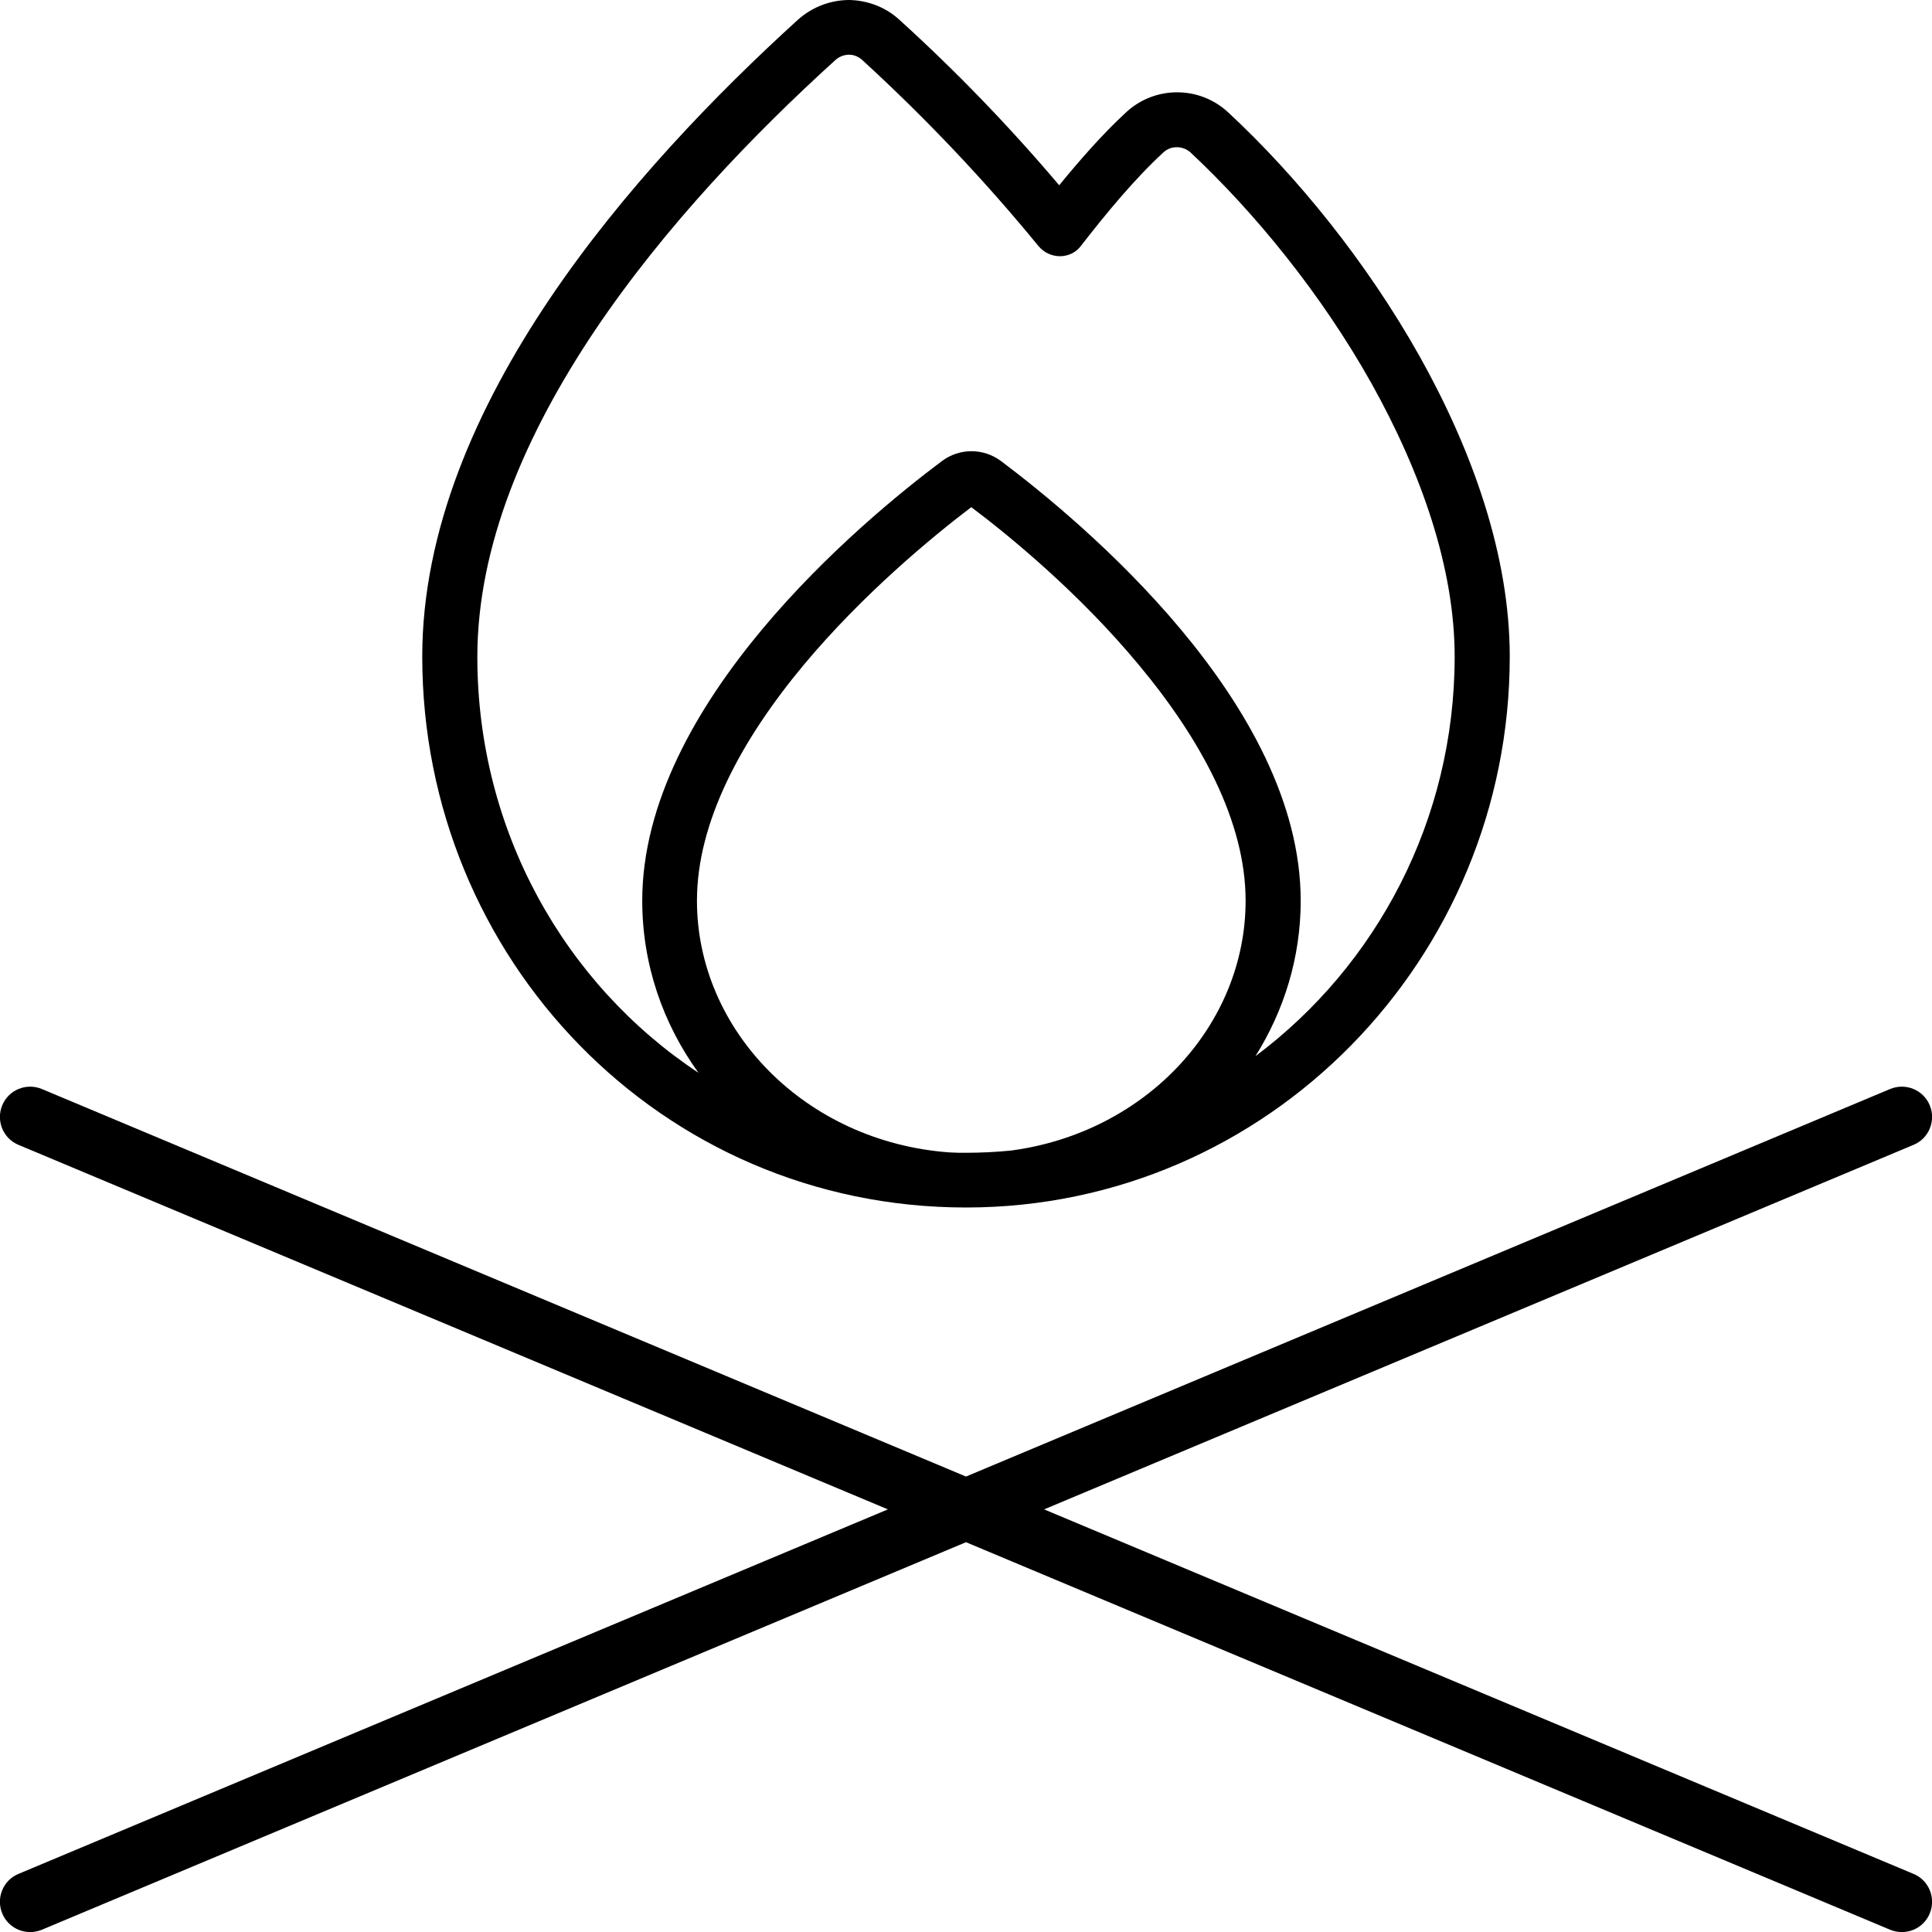
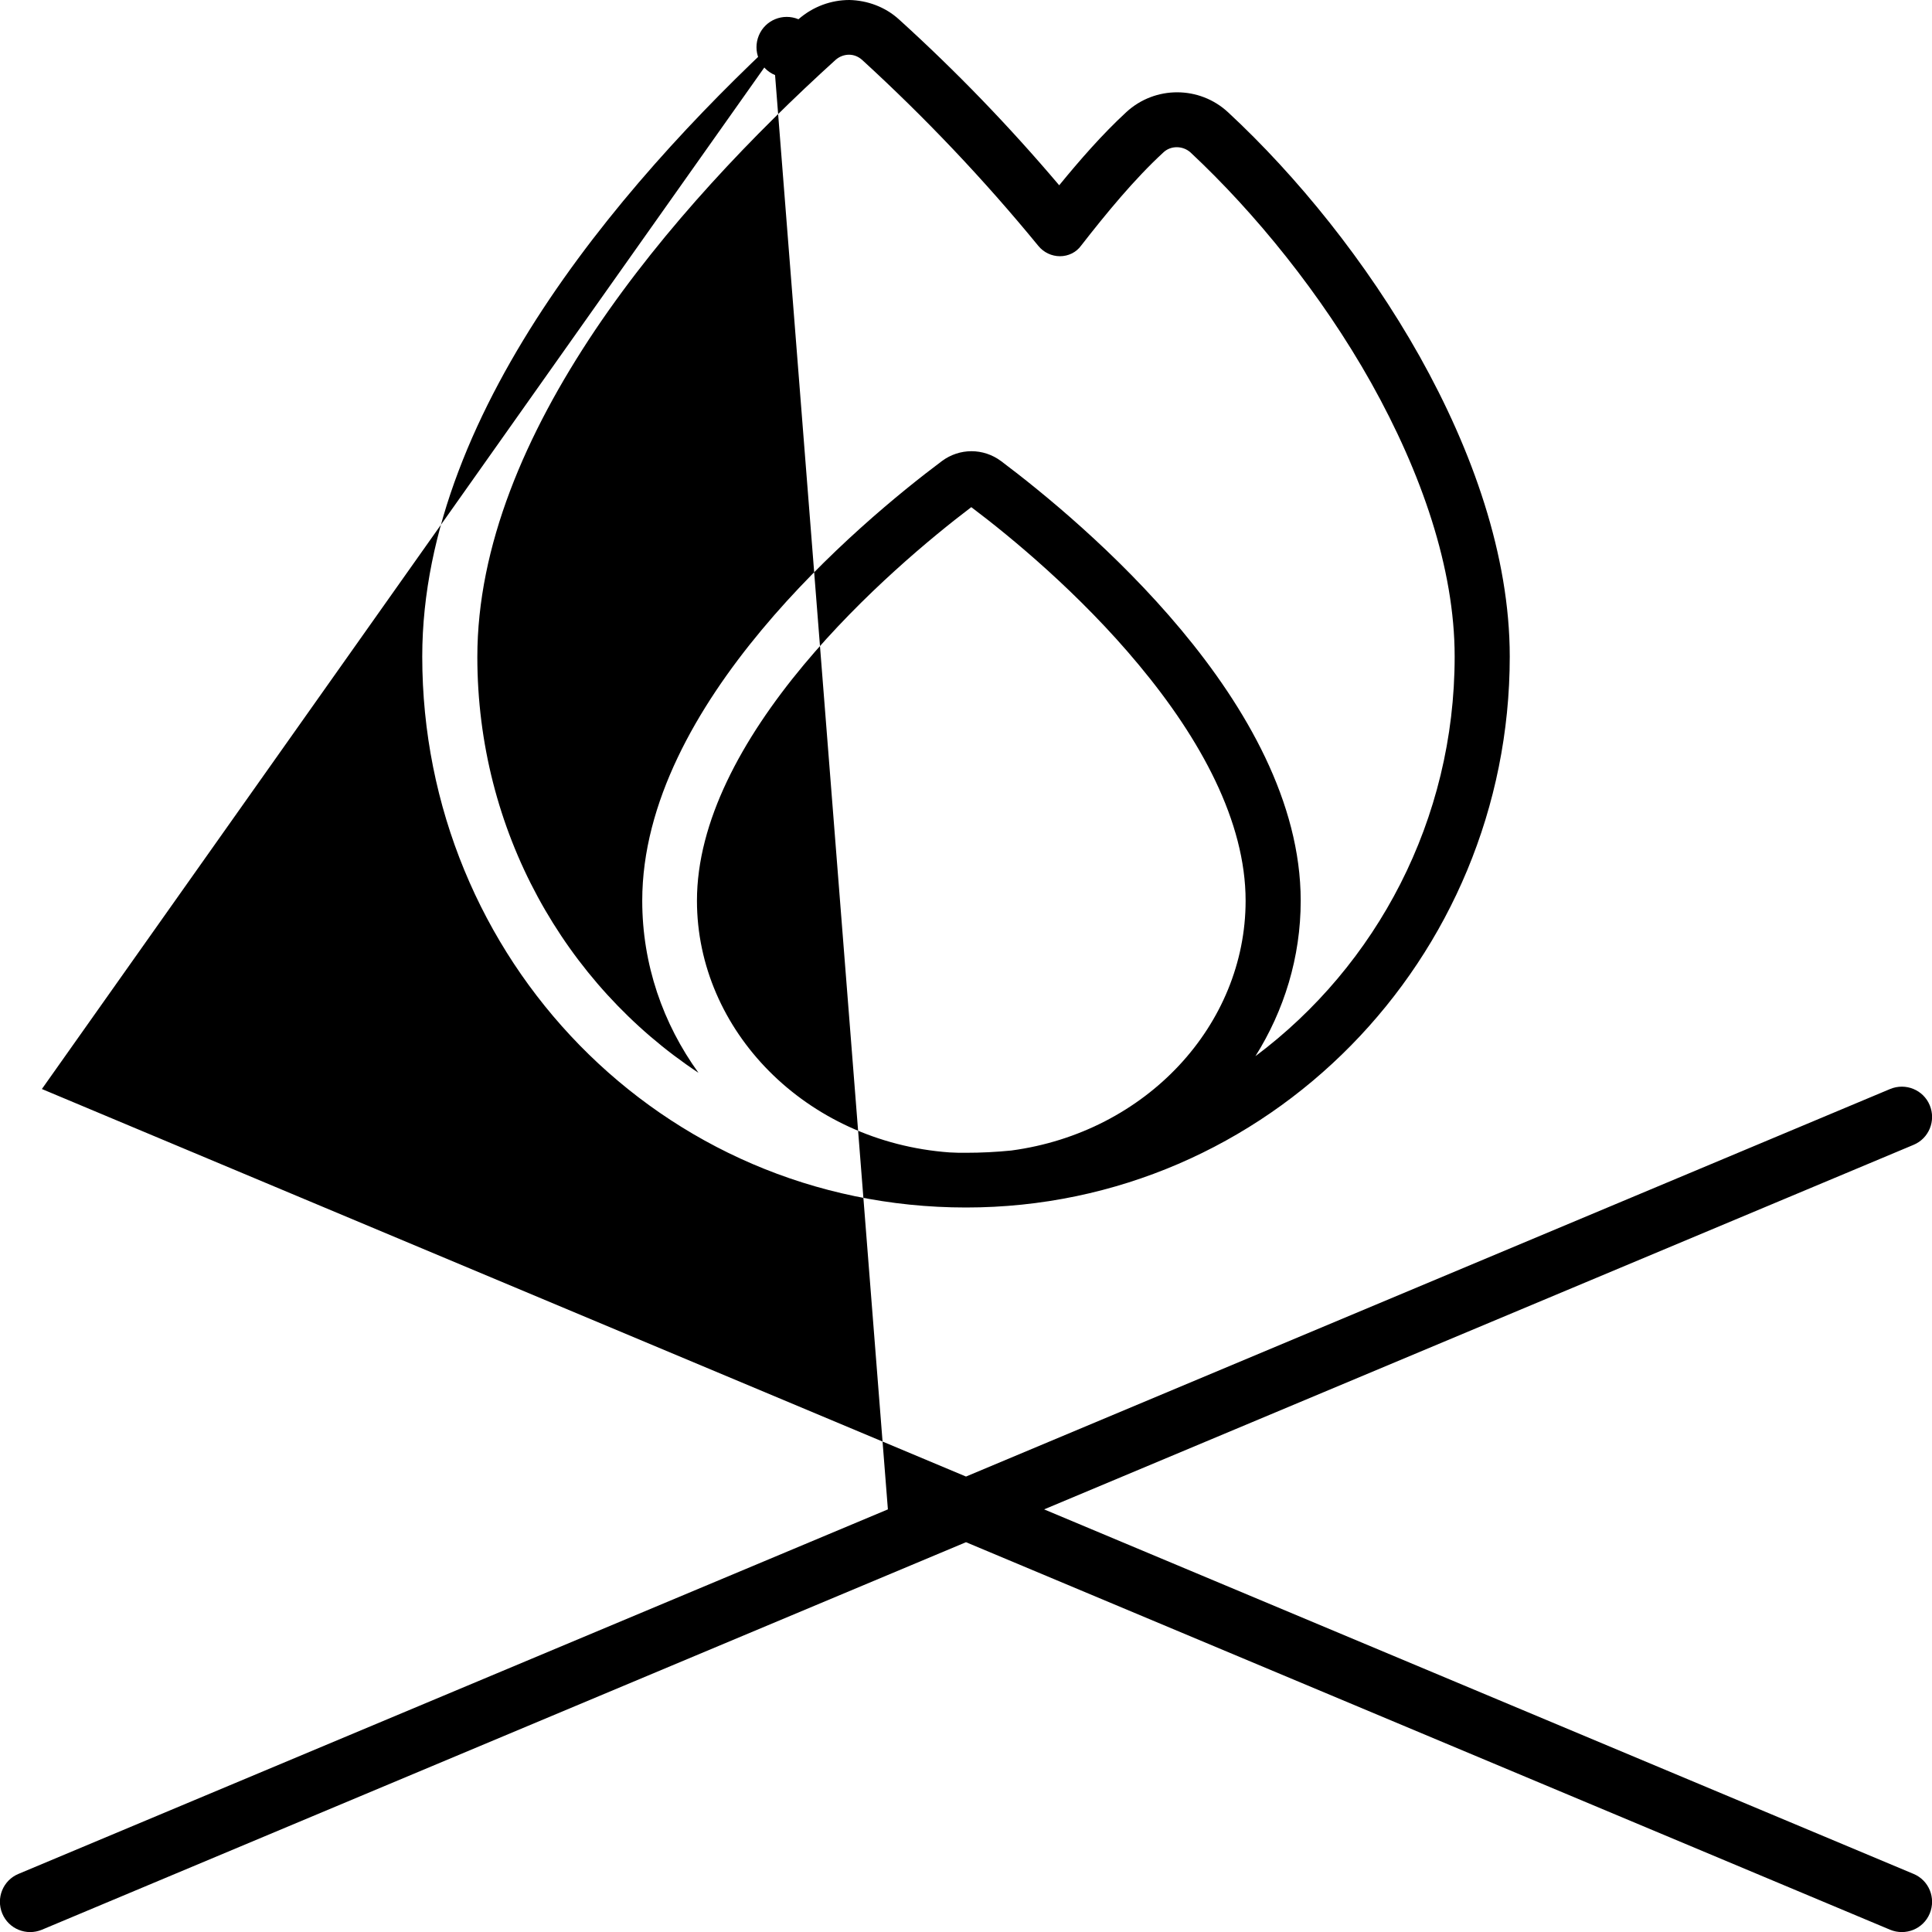
<svg xmlns="http://www.w3.org/2000/svg" viewBox="0 0 512 512">
-   <path fill="currentColor" d="M225 14.5c1.3 0 2.5 .5 3.5 1.4 16.6 15.2 32.2 31.6 46.7 49.3 1.4 1.7 3.5 2.7 5.7 2.7s4.3-1 5.6-2.8c6.7-8.6 14.1-17.6 21.8-24.7 2-1.9 5.2-1.8 7.2 0 17 15.9 34.6 37.4 47.9 61.1 13.3 23.8 22.1 49.1 22.1 72.5 0 43.3-20.7 81.9-52.8 105.9 7.6-12.1 12-26.2 12-41.2 0-52.2-58-100.4-79.4-116.5-4.7-3.5-11-3.5-15.7 0-21.5 16.1-79.4 64.4-79.4 116.5 0 16.9 5.5 32.6 14.9 45.6-35.5-23.5-58.6-64.2-58.6-110.2 0-29.4 12.7-59 31.2-86.6 18.5-27.5 42.3-52.2 63.7-71.6 1-.9 2.3-1.4 3.6-1.4zM256 305.5c-1.5 0-2.9 0-4.4-.1-38.2-2.8-66.9-32.4-66.9-66.7 0-20.9 11.8-42.7 28.3-62.5 15.7-18.8 34-33.9 44.4-41.8 10.5 7.9 28.7 22.9 44.4 41.8 16.4 19.7 28.3 41.5 28.3 62.5 0 32.9-26.3 61.4-62.1 66.2-4 .4-8 .6-12.1 .6zM211.6 5.1c-21.8 19.8-46.6 45.4-66 74.2-19.3 28.7-33.7 61.2-33.7 94.7 0 80 63.2 146 144.1 146 80 0 144.1-65.9 144.1-146 0-26.8-9.9-54.6-23.9-79.6-14.1-25.1-32.6-47.8-50.7-64.6-7.6-7.1-19.4-7.1-27-.1-6.4 5.9-12.4 12.8-17.8 19.4-13.3-15.7-27.4-30.3-42.4-43.9-3.7-3.4-8.5-5.1-13.2-5.2-4.8 0-9.6 1.7-13.5 5.1zM11.1 288.6c-4.1-1.7-8.8 .2-10.5 4.3s.2 8.8 4.3 10.5L235.3 400 4.9 496.6c-4.1 1.7-6 6.4-4.3 10.5s6.4 6 10.5 4.3L256 408.7 500.9 511.4c4.1 1.7 8.8-.2 10.5-4.3s-.2-8.8-4.3-10.5L276.7 400 507.1 303.4c4.1-1.7 6-6.4 4.3-10.5s-6.4-6-10.5-4.3L256 391.3 11.1 288.6z" />
+   <path fill="currentColor" d="M225 14.5c1.3 0 2.5 .5 3.5 1.4 16.6 15.2 32.2 31.6 46.7 49.3 1.4 1.7 3.5 2.7 5.7 2.7s4.3-1 5.6-2.8c6.7-8.6 14.1-17.6 21.8-24.7 2-1.9 5.2-1.8 7.2 0 17 15.9 34.6 37.4 47.9 61.1 13.3 23.8 22.1 49.1 22.1 72.5 0 43.3-20.7 81.9-52.8 105.9 7.6-12.1 12-26.2 12-41.2 0-52.2-58-100.4-79.4-116.5-4.7-3.5-11-3.5-15.7 0-21.5 16.1-79.4 64.4-79.4 116.5 0 16.9 5.5 32.6 14.9 45.6-35.5-23.5-58.6-64.2-58.6-110.2 0-29.4 12.7-59 31.2-86.6 18.5-27.5 42.3-52.2 63.7-71.6 1-.9 2.3-1.4 3.6-1.4zM256 305.5c-1.5 0-2.9 0-4.4-.1-38.2-2.8-66.9-32.4-66.9-66.7 0-20.9 11.8-42.7 28.3-62.5 15.7-18.8 34-33.9 44.4-41.8 10.5 7.9 28.7 22.9 44.4 41.8 16.4 19.7 28.3 41.5 28.3 62.5 0 32.9-26.3 61.4-62.1 66.2-4 .4-8 .6-12.1 .6zM211.6 5.1c-21.8 19.8-46.6 45.4-66 74.2-19.3 28.7-33.7 61.2-33.7 94.7 0 80 63.2 146 144.1 146 80 0 144.1-65.9 144.1-146 0-26.8-9.9-54.6-23.9-79.6-14.1-25.1-32.6-47.8-50.7-64.6-7.6-7.1-19.4-7.1-27-.1-6.4 5.9-12.4 12.8-17.8 19.4-13.3-15.7-27.4-30.3-42.4-43.9-3.7-3.4-8.5-5.1-13.2-5.2-4.8 0-9.6 1.7-13.5 5.1zc-4.1-1.7-8.8 .2-10.5 4.3s.2 8.8 4.3 10.5L235.3 400 4.9 496.6c-4.1 1.7-6 6.4-4.3 10.5s6.4 6 10.5 4.3L256 408.7 500.9 511.4c4.1 1.7 8.8-.2 10.5-4.3s-.2-8.8-4.3-10.5L276.7 400 507.1 303.4c4.1-1.7 6-6.4 4.3-10.5s-6.4-6-10.5-4.3L256 391.3 11.1 288.6z" />
</svg>